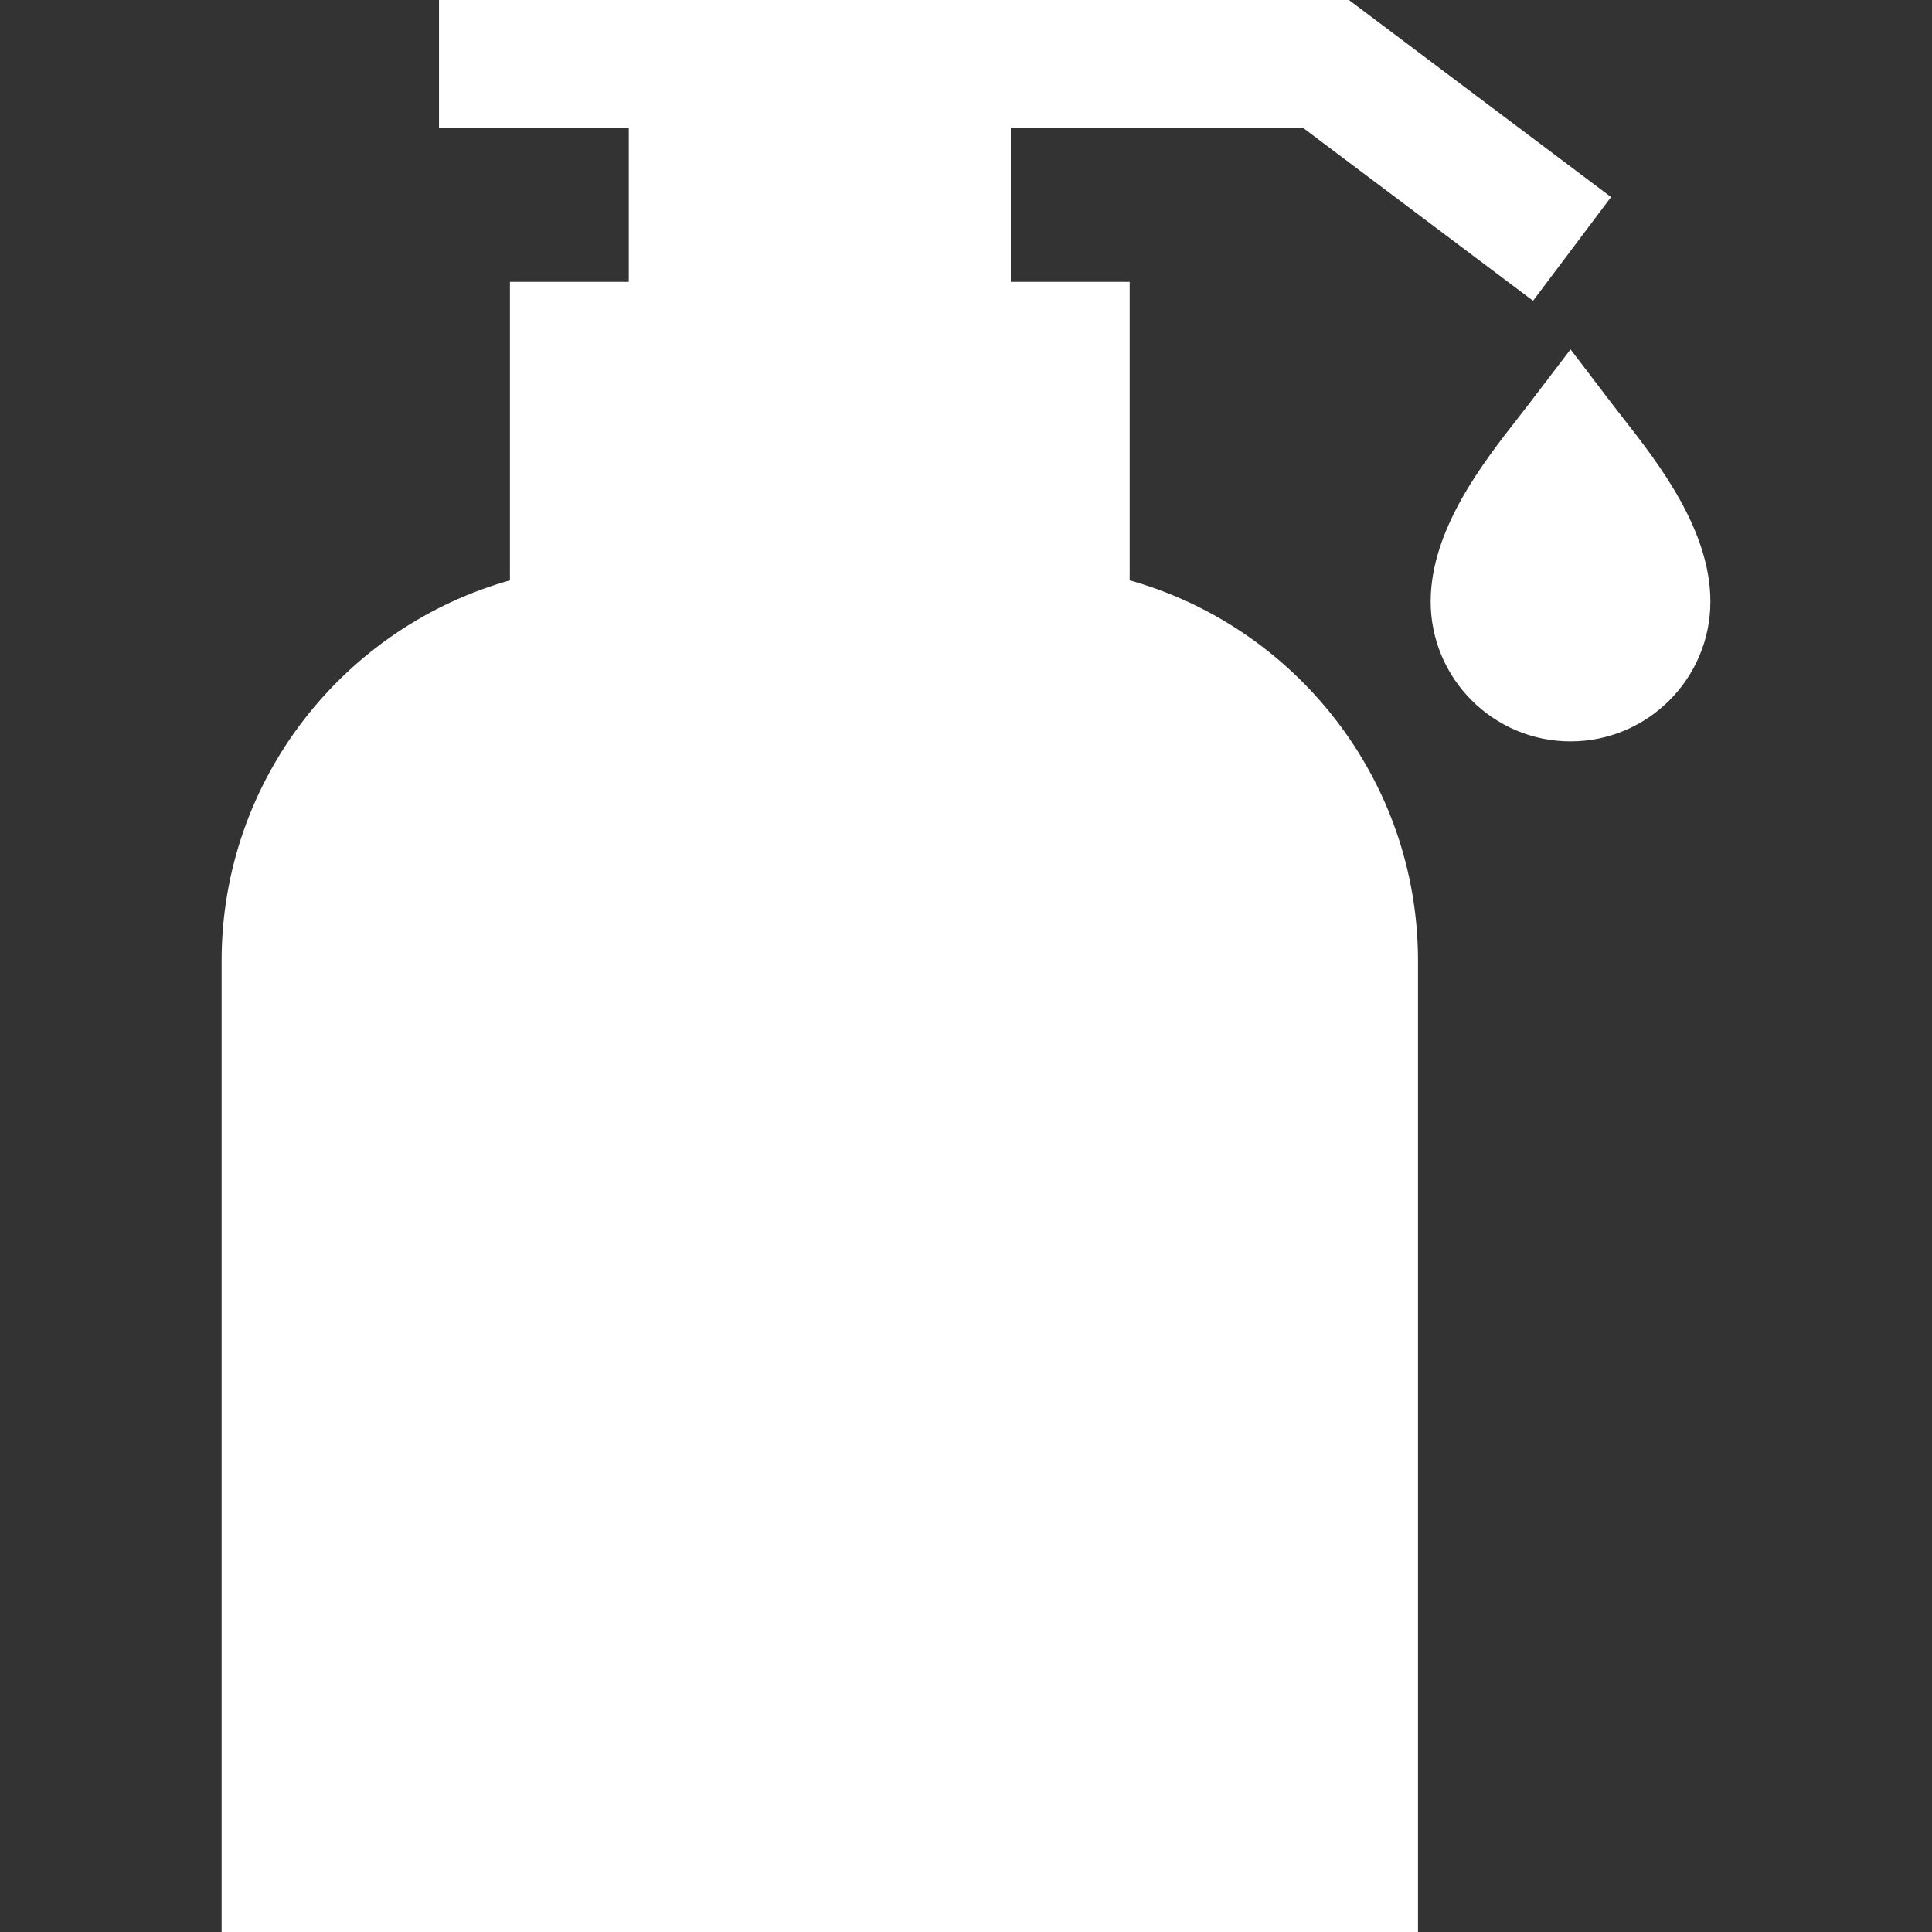
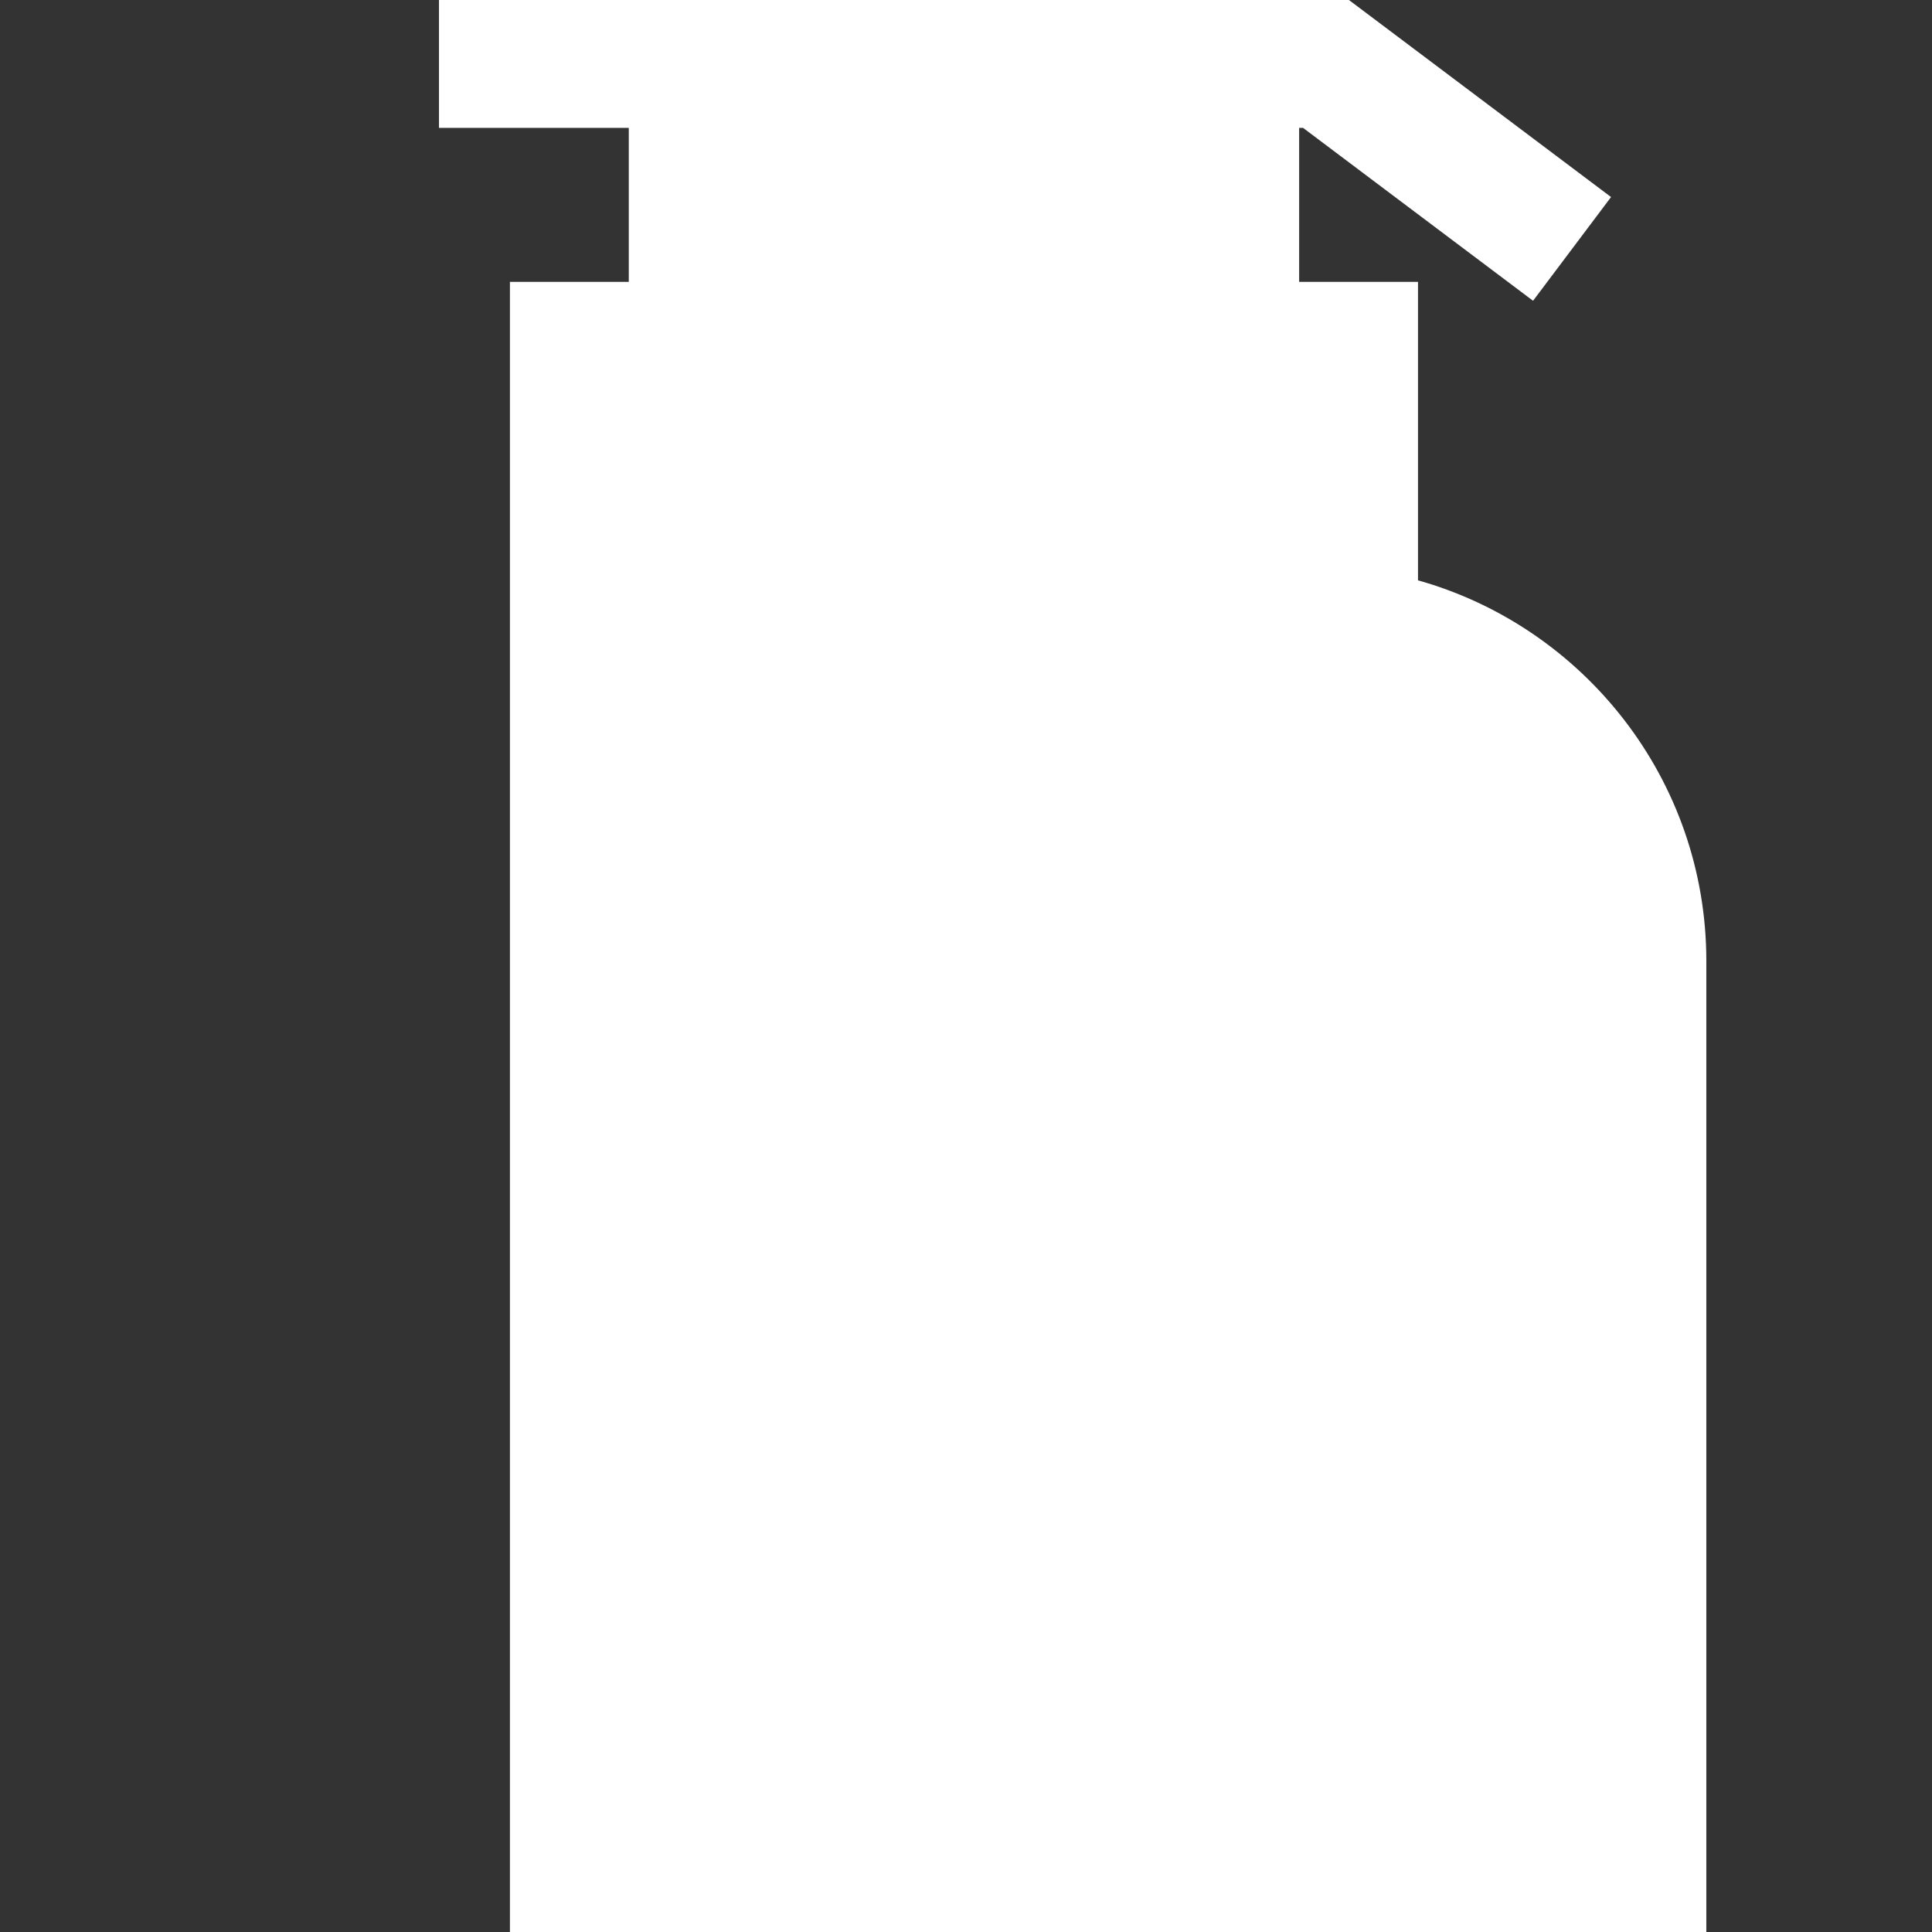
<svg xmlns="http://www.w3.org/2000/svg" fill="#ffffff" height="800px" width="800px" id="Layer_1" viewBox="0 0 512 512" xml:space="preserve" stroke="#ffffff">
  <rect x="0" y="0" width="512" height="512" fill="#333333" stroke="none" />
  <g id="SVGRepo_bgCarrier" stroke-width="0" />
  <g id="SVGRepo_tracerCarrier" stroke-linecap="round" stroke-linejoin="round" />
  <g id="SVGRepo_iconCarrier">
    <g>
      <g>
-         <path d="M345.498,33.391l60.68,45.617l20.065-26.69L356.65,0H116.837v33.391h50.298v41.804h-31.498v78.978 c-44.01,12.215-76.408,52.63-76.408,100.477V512h316.057V254.649c0-47.846-32.4-88.262-76.409-100.477V75.195h-31.499V33.391 H345.498z" />
+         <path d="M345.498,33.391l60.68,45.617l20.065-26.69L356.65,0H116.837v33.391h50.298v41.804h-31.498v78.978 V512h316.057V254.649c0-47.846-32.4-88.262-76.409-100.477V75.195h-31.499V33.391 H345.498z" />
      </g>
    </g>
    <g>
      <g>
-         <path d="M429.775,111.144c-1.031-1.317-2.003-2.56-2.886-3.716l-10.68-14.01l-10.682,14.009c-0.882,1.156-1.853,2.399-2.884,3.715 c-9.159,11.706-23,29.396-23,48.27c0,20.161,16.403,36.563,36.563,36.563s36.563-16.402,36.563-36.563 C452.773,140.537,438.934,122.849,429.775,111.144z" />
-       </g>
+         </g>
    </g>
  </g>
</svg>